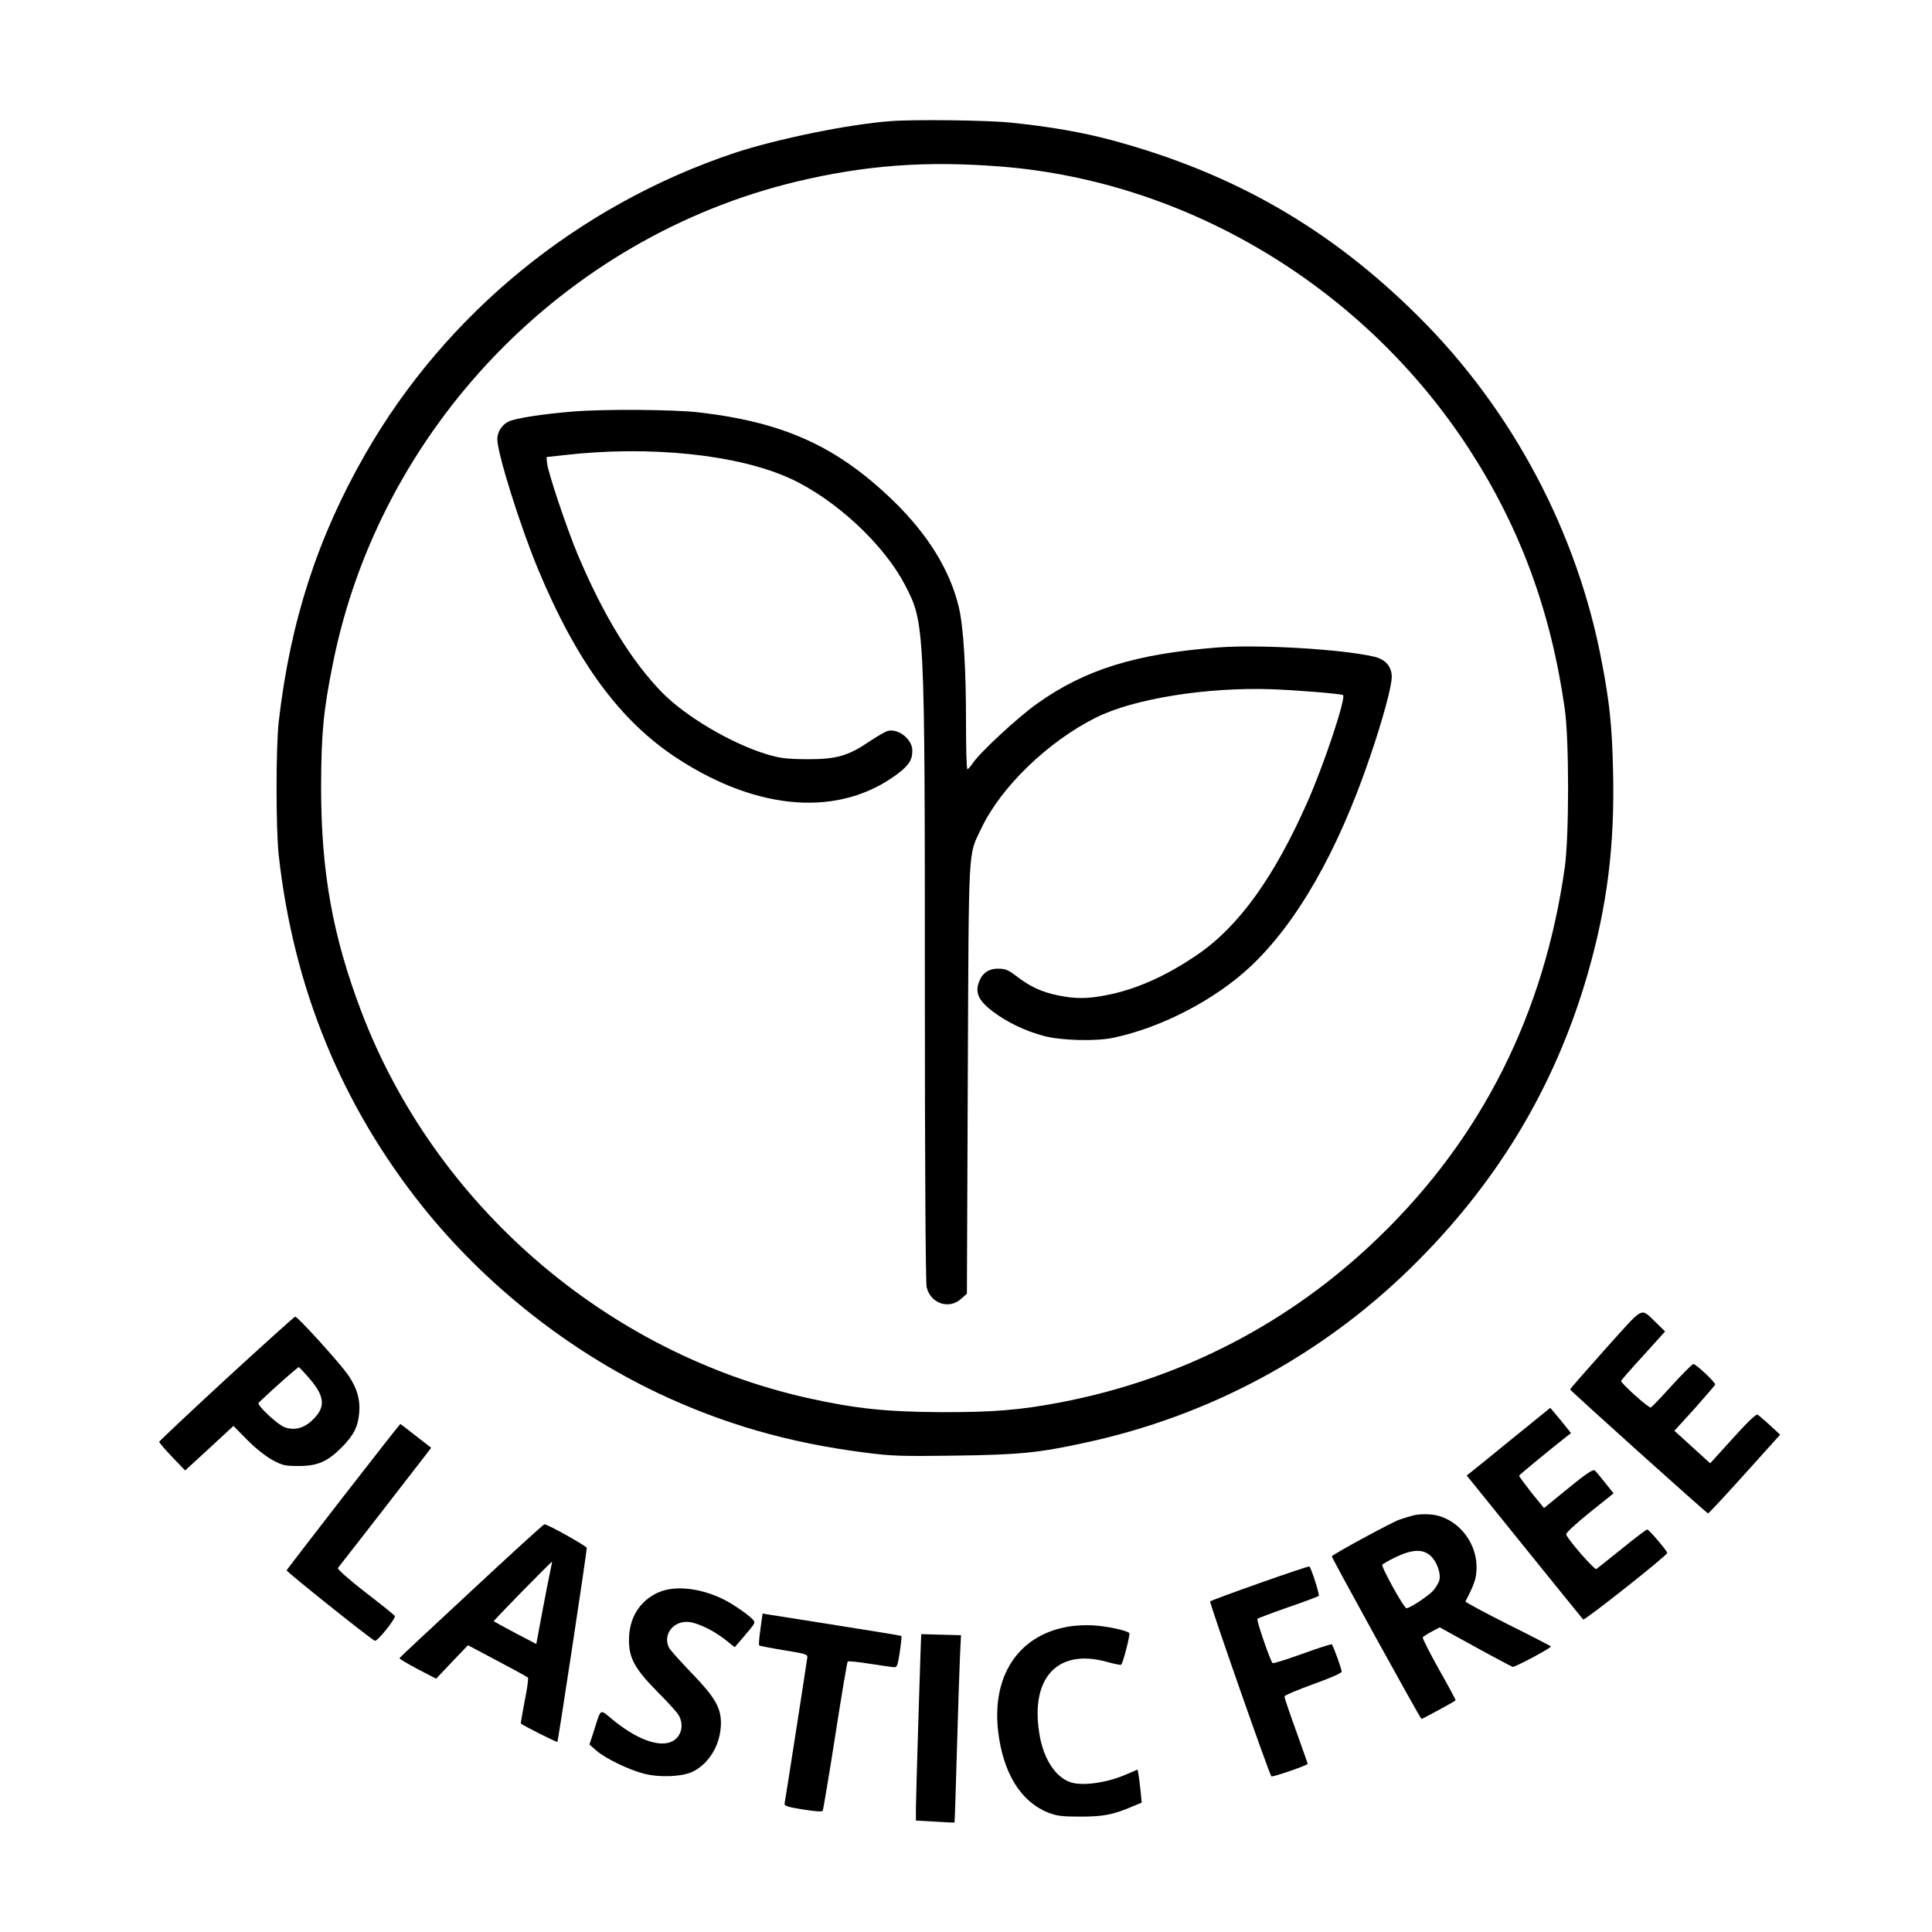
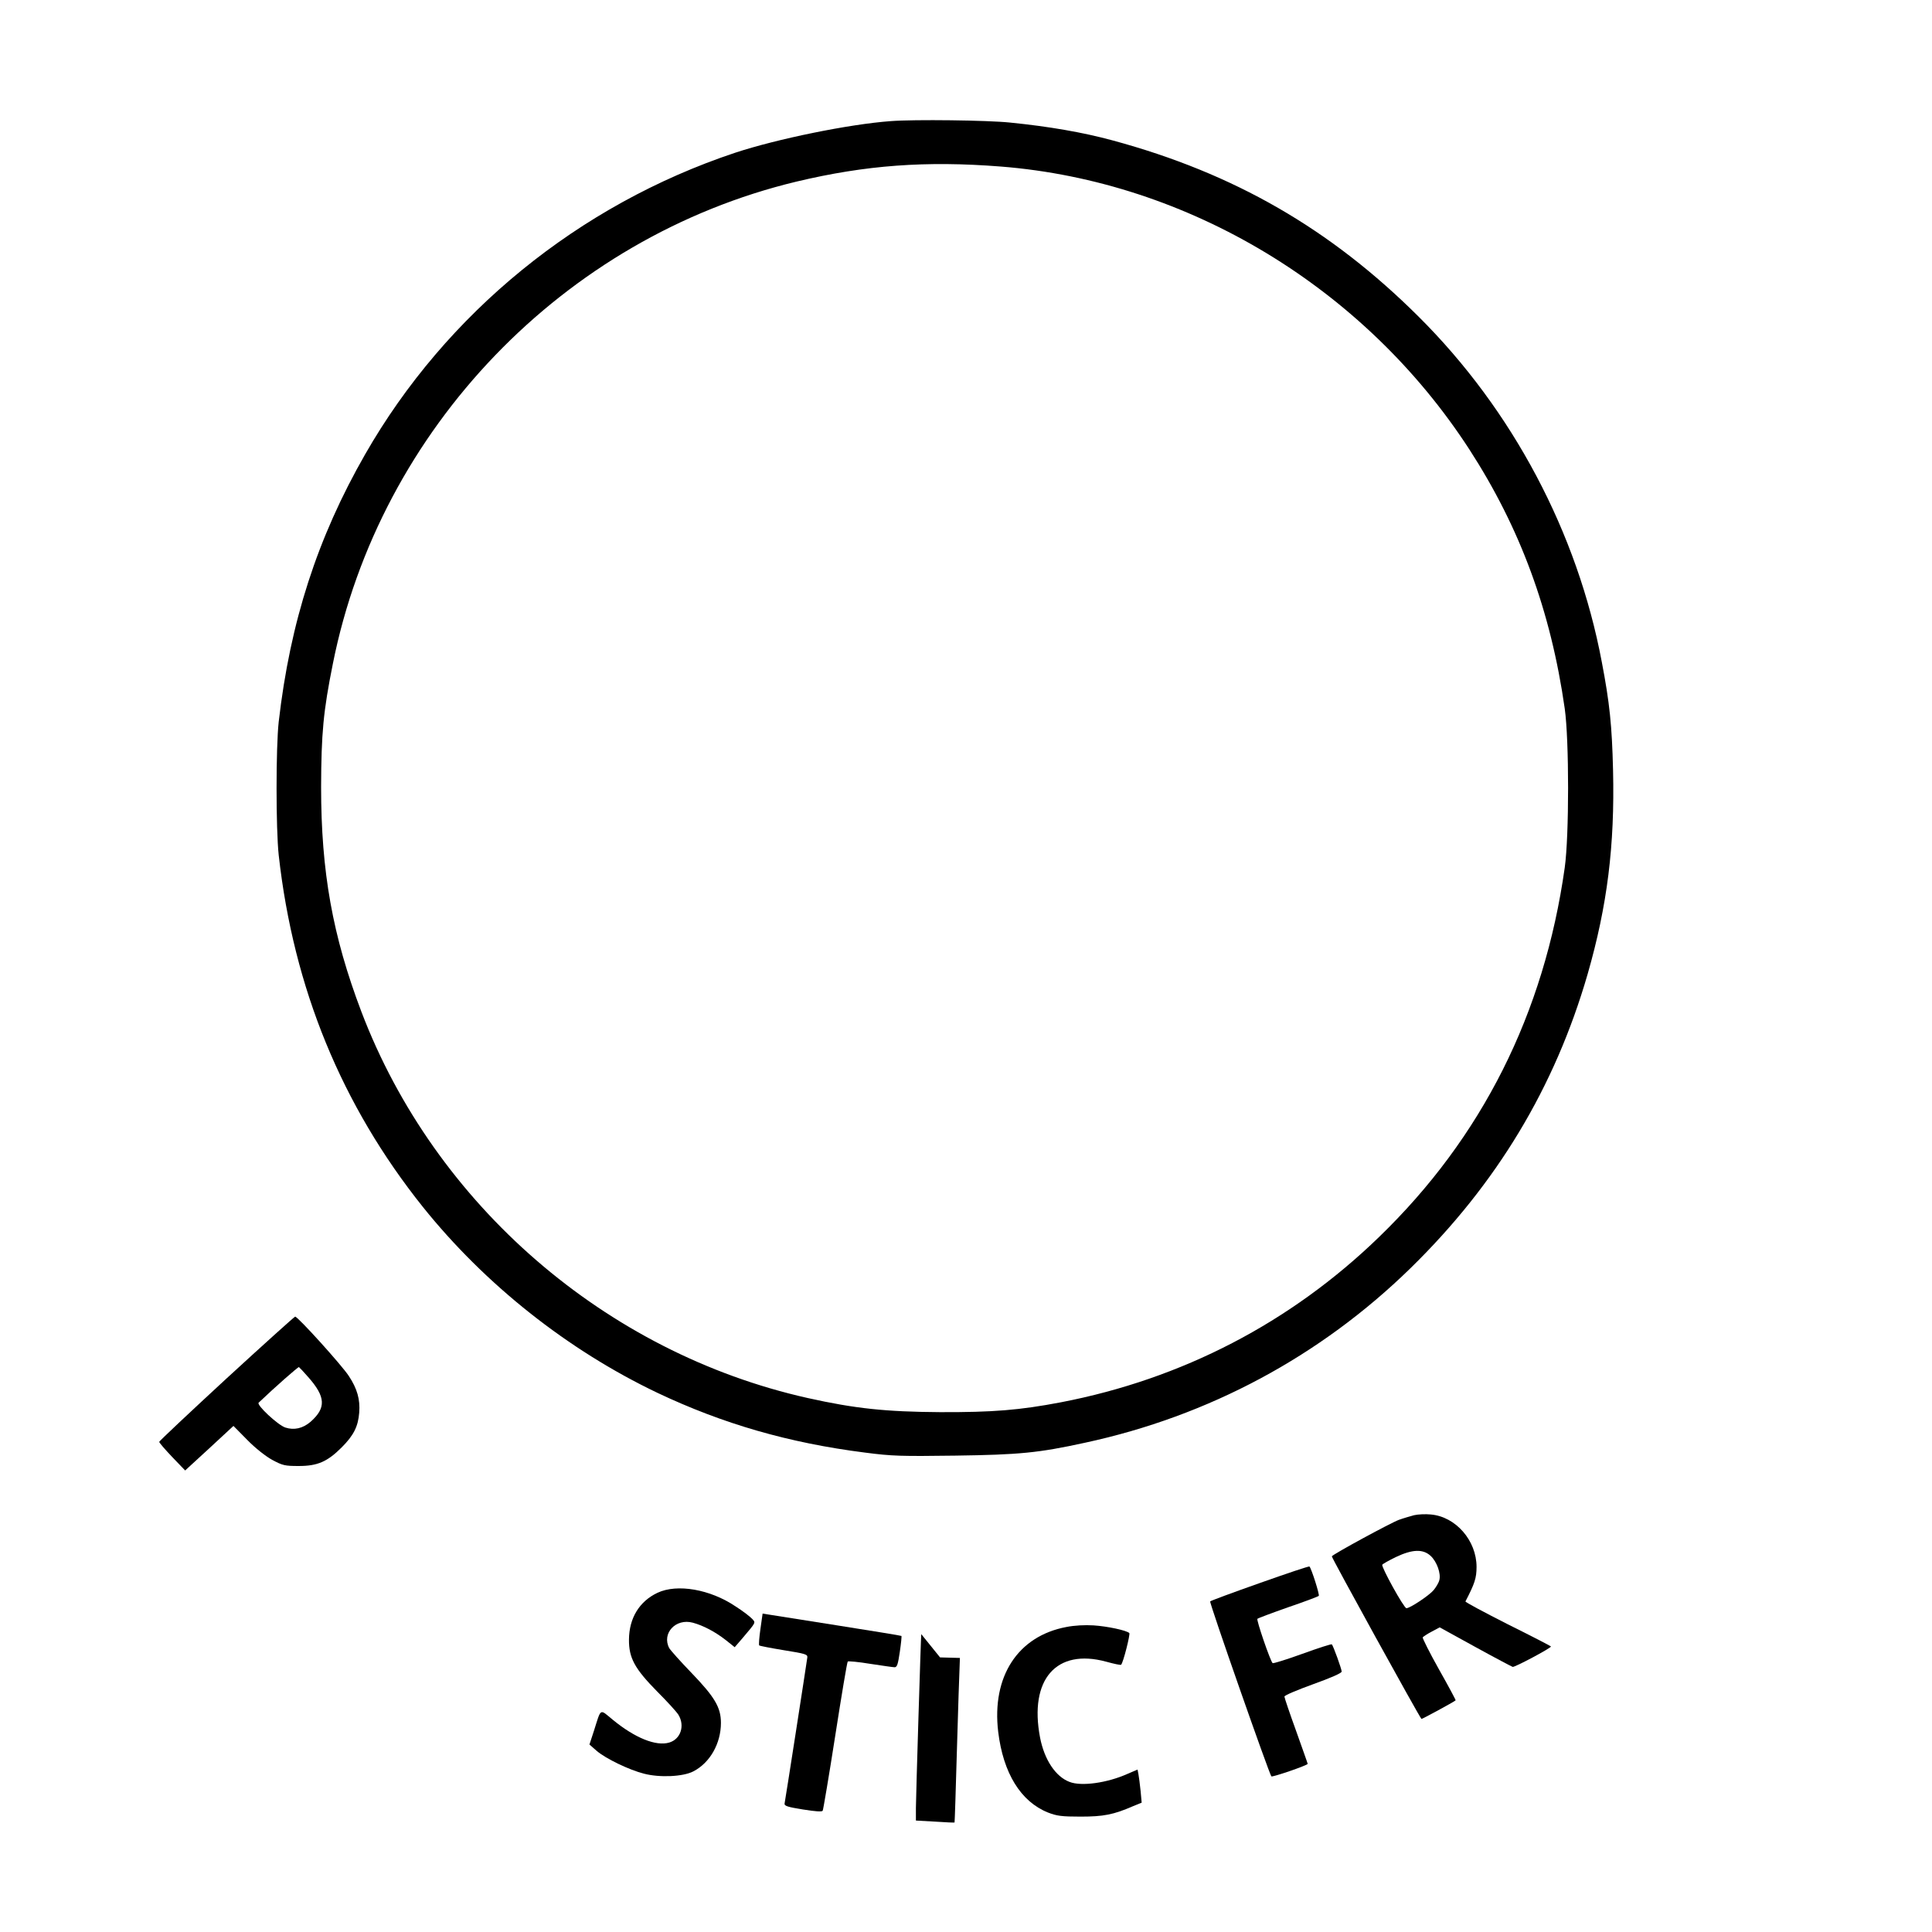
<svg xmlns="http://www.w3.org/2000/svg" preserveAspectRatio="xMidYMid meet" viewBox="0 0 1080 1080" height="1080pt" width="1080pt" version="1.0">
  <g stroke="none" fill="#000000" transform="translate(0,1080) scale(0.1,-0.1)">
    <path d="M4980 10123 c-234 -17 -638 -100 -871 -177 -873 -291 -1616 -896 -2068 -1686 -267 -466 -419 -937 -483 -1495 -16 -144 -16 -598 0 -745 83 -745 352 -1399 806 -1967 348 -434 810 -800 1311 -1039 365 -173 734 -280 1160 -334 153 -20 203 -21 505 -17 358 5 464 15 725 72 692 149 1315 483 1819 975 482 471 808 1012 991 1645 110 383 152 718 142 1140 -6 249 -19 376 -63 605 -136 723 -499 1408 -1024 1930 -493 491 -1031 801 -1710 985 -166 45 -355 78 -575 100 -126 13 -533 18 -665 8z m615 -254 c1047 -83 2032 -677 2618 -1580 285 -440 456 -904 534 -1450 25 -177 25 -710 0 -889 -115 -816 -462 -1508 -1038 -2065 -494 -479 -1102 -794 -1779 -924 -230 -44 -381 -56 -675 -55 -304 2 -475 20 -740 79 -1129 253 -2084 1080 -2495 2160 -161 424 -225 782 -225 1255 1 300 12 423 66 691 262 1312 1291 2382 2592 2694 386 92 723 117 1142 84z" />
-     <path d="M3197 8499 c-160 -13 -316 -37 -353 -55 -38 -18 -64 -58 -64 -99 0 -79 127 -484 227 -725 218 -524 462 -854 783 -1062 453 -294 905 -325 1226 -85 65 49 84 79 84 131 0 63 -77 125 -137 110 -15 -4 -61 -31 -103 -59 -119 -81 -186 -100 -350 -99 -116 1 -147 5 -225 28 -197 60 -451 210 -583 344 -173 177 -329 432 -473 773 -61 146 -167 462 -171 511 l-3 33 100 11 c479 55 972 3 1265 -132 251 -116 521 -367 639 -594 110 -212 111 -216 111 -2260 0 -956 4 -1641 10 -1665 21 -91 124 -127 192 -66 l33 29 5 1204 c6 1338 1 1238 75 1396 109 231 371 485 640 620 213 107 624 172 988 159 148 -6 367 -24 394 -32 21 -7 -101 -377 -197 -595 -186 -422 -385 -699 -617 -857 -177 -121 -345 -195 -513 -227 -104 -20 -171 -20 -267 0 -89 18 -156 49 -232 108 -46 35 -62 41 -102 41 -56 0 -93 -28 -110 -85 -17 -55 7 -99 83 -156 80 -60 181 -108 283 -135 95 -26 294 -31 390 -10 268 57 565 211 763 396 261 244 490 644 669 1170 72 210 123 398 123 451 0 58 -35 98 -98 113 -180 42 -639 69 -869 52 -462 -35 -747 -123 -1015 -314 -106 -75 -318 -271 -359 -332 -13 -19 -27 -35 -31 -35 -5 0 -8 117 -8 259 0 309 -14 536 -40 646 -48 205 -173 408 -367 596 -313 303 -611 439 -1088 494 -140 16 -534 19 -708 4z" />
-     <path d="M8974 3259 c-109 -122 -198 -224 -197 -226 3 -9 764 -693 771 -693 4 0 96 99 205 220 l198 220 -57 53 c-31 28 -62 55 -69 59 -8 5 -58 -43 -138 -132 l-127 -140 -100 91 -100 91 113 124 c61 69 113 129 115 134 4 10 -107 115 -122 115 -6 0 -60 -54 -120 -120 -60 -66 -113 -122 -118 -123 -11 -5 -170 138 -166 149 2 5 58 69 125 142 l121 134 -46 45 c-96 90 -62 107 -288 -143z" />
    <path d="M1266 3094 c-207 -191 -376 -350 -376 -354 0 -5 33 -43 72 -84 l73 -76 135 124 135 125 77 -78 c45 -46 102 -91 140 -112 58 -31 70 -34 148 -34 105 0 160 24 240 104 67 67 92 117 98 194 6 73 -11 134 -58 205 -38 59 -285 332 -300 332 -4 0 -177 -156 -384 -346z m457 8 c98 -111 101 -172 13 -250 -43 -37 -92 -48 -141 -32 -42 14 -163 127 -149 139 91 87 220 200 225 199 3 -2 27 -27 52 -56z" />
-     <path d="M8455 2759 c-115 -94 -220 -179 -233 -189 l-23 -18 322 -399 c177 -219 325 -402 329 -406 7 -8 470 358 470 372 0 11 -102 131 -112 131 -5 0 -69 -48 -141 -107 -73 -58 -137 -110 -143 -114 -9 -8 -157 161 -169 193 -3 8 51 58 130 122 l135 108 -47 59 c-25 32 -52 64 -58 69 -10 8 -49 -18 -149 -100 l-135 -110 -71 87 c-38 49 -69 91 -68 94 3 6 166 141 262 216 l28 22 -57 71 c-32 38 -58 70 -59 70 0 0 -95 -77 -211 -171z" />
-     <path d="M1920 2435 c-173 -223 -316 -409 -318 -413 -2 -7 450 -369 493 -394 12 -8 120 126 112 139 -3 5 -77 65 -166 133 -96 75 -156 129 -152 135 83 105 474 610 494 636 l27 36 -85 66 c-47 37 -86 67 -87 67 -2 0 -145 -182 -318 -405z" />
    <path d="M7905 2330 c-22 -6 -60 -17 -85 -26 -46 -17 -367 -191 -375 -204 -3 -5 483 -887 501 -909 2 -2 178 93 191 104 2 1 -40 79 -93 173 -53 94 -93 175 -91 179 3 4 25 19 50 32 l45 24 198 -109 c109 -60 204 -110 210 -112 11 -3 214 105 214 114 0 2 -108 58 -241 124 -132 67 -239 124 -237 128 52 100 62 131 62 193 0 147 -116 281 -256 293 -29 3 -71 1 -93 -4z m93 -228 c34 -32 58 -98 48 -135 -3 -14 -18 -39 -32 -56 -25 -30 -132 -101 -152 -101 -14 0 -142 232 -135 243 3 5 37 24 76 43 93 44 152 46 195 6z" />
-     <path d="M2635 1907 c-220 -204 -401 -373 -402 -376 -2 -3 44 -31 101 -61 l104 -54 89 94 89 93 164 -87 c91 -48 168 -90 171 -94 4 -4 -4 -63 -18 -131 -13 -68 -23 -124 -21 -126 20 -15 200 -106 204 -102 4 4 164 1058 164 1084 0 10 -221 134 -237 132 -5 0 -188 -167 -408 -372z m440 106 c-7 -32 -27 -136 -45 -231 l-32 -172 -117 61 c-64 34 -118 64 -121 66 -3 3 320 333 326 333 1 0 -4 -26 -11 -57z" />
    <path d="M7043 1951 c-150 -53 -275 -99 -278 -103 -6 -6 330 -965 342 -978 5 -6 203 62 203 70 0 3 -30 86 -65 185 -36 99 -65 185 -65 191 0 7 72 37 160 69 100 36 160 62 160 71 0 14 -47 144 -55 152 -2 3 -77 -21 -165 -53 -88 -32 -163 -55 -166 -52 -13 12 -92 242 -85 248 3 3 80 32 171 64 91 31 168 60 172 64 6 5 -41 153 -52 164 -3 3 -127 -39 -277 -92z" />
    <path d="M3675 1896 c-101 -48 -158 -141 -159 -261 -1 -103 32 -163 157 -290 55 -55 108 -113 119 -130 38 -62 13 -137 -51 -156 -74 -22 -192 26 -315 127 -76 62 -64 70 -107 -65 l-24 -73 40 -35 c51 -44 182 -107 265 -128 88 -23 219 -17 276 13 93 48 154 156 154 271 0 87 -35 145 -166 281 -61 63 -116 125 -123 137 -43 82 36 168 132 142 59 -16 125 -51 184 -97 l50 -40 44 51 c77 91 74 85 53 108 -10 11 -51 43 -92 69 -142 96 -327 128 -437 76z" />
    <path d="M4251 1695 c-7 -48 -10 -89 -7 -93 4 -3 66 -15 139 -27 119 -19 132 -23 130 -40 -4 -32 -123 -798 -127 -816 -3 -14 15 -20 102 -34 69 -11 107 -14 111 -7 3 6 35 194 70 419 35 224 66 411 70 415 3 3 60 -2 126 -13 66 -10 127 -19 136 -19 14 0 19 18 29 86 7 47 11 87 9 89 -2 2 -164 28 -359 59 -195 31 -369 58 -386 61 l-31 5 -12 -85z" />
    <path d="M5961 1705 c-271 -51 -418 -276 -381 -586 28 -231 126 -390 278 -451 49 -19 75 -23 182 -23 129 0 185 11 293 58 l49 20 -6 66 c-4 36 -9 78 -12 93 l-5 26 -56 -24 c-114 -51 -258 -71 -324 -45 -78 29 -141 124 -165 248 -62 325 91 500 370 424 43 -12 81 -20 83 -17 12 11 52 171 46 177 -15 15 -122 38 -200 43 -48 3 -107 0 -152 -9z" />
-     <path d="M5150 1665 c-2 0 -30 -917 -30 -971 l0 -71 107 -6 c58 -4 107 -6 109 -5 1 2 7 181 13 398 6 217 14 452 17 522 l6 127 -111 3 c-61 2 -111 3 -111 3z" />
+     <path d="M5150 1665 c-2 0 -30 -917 -30 -971 l0 -71 107 -6 c58 -4 107 -6 109 -5 1 2 7 181 13 398 6 217 14 452 17 522 c-61 2 -111 3 -111 3z" />
  </g>
</svg>